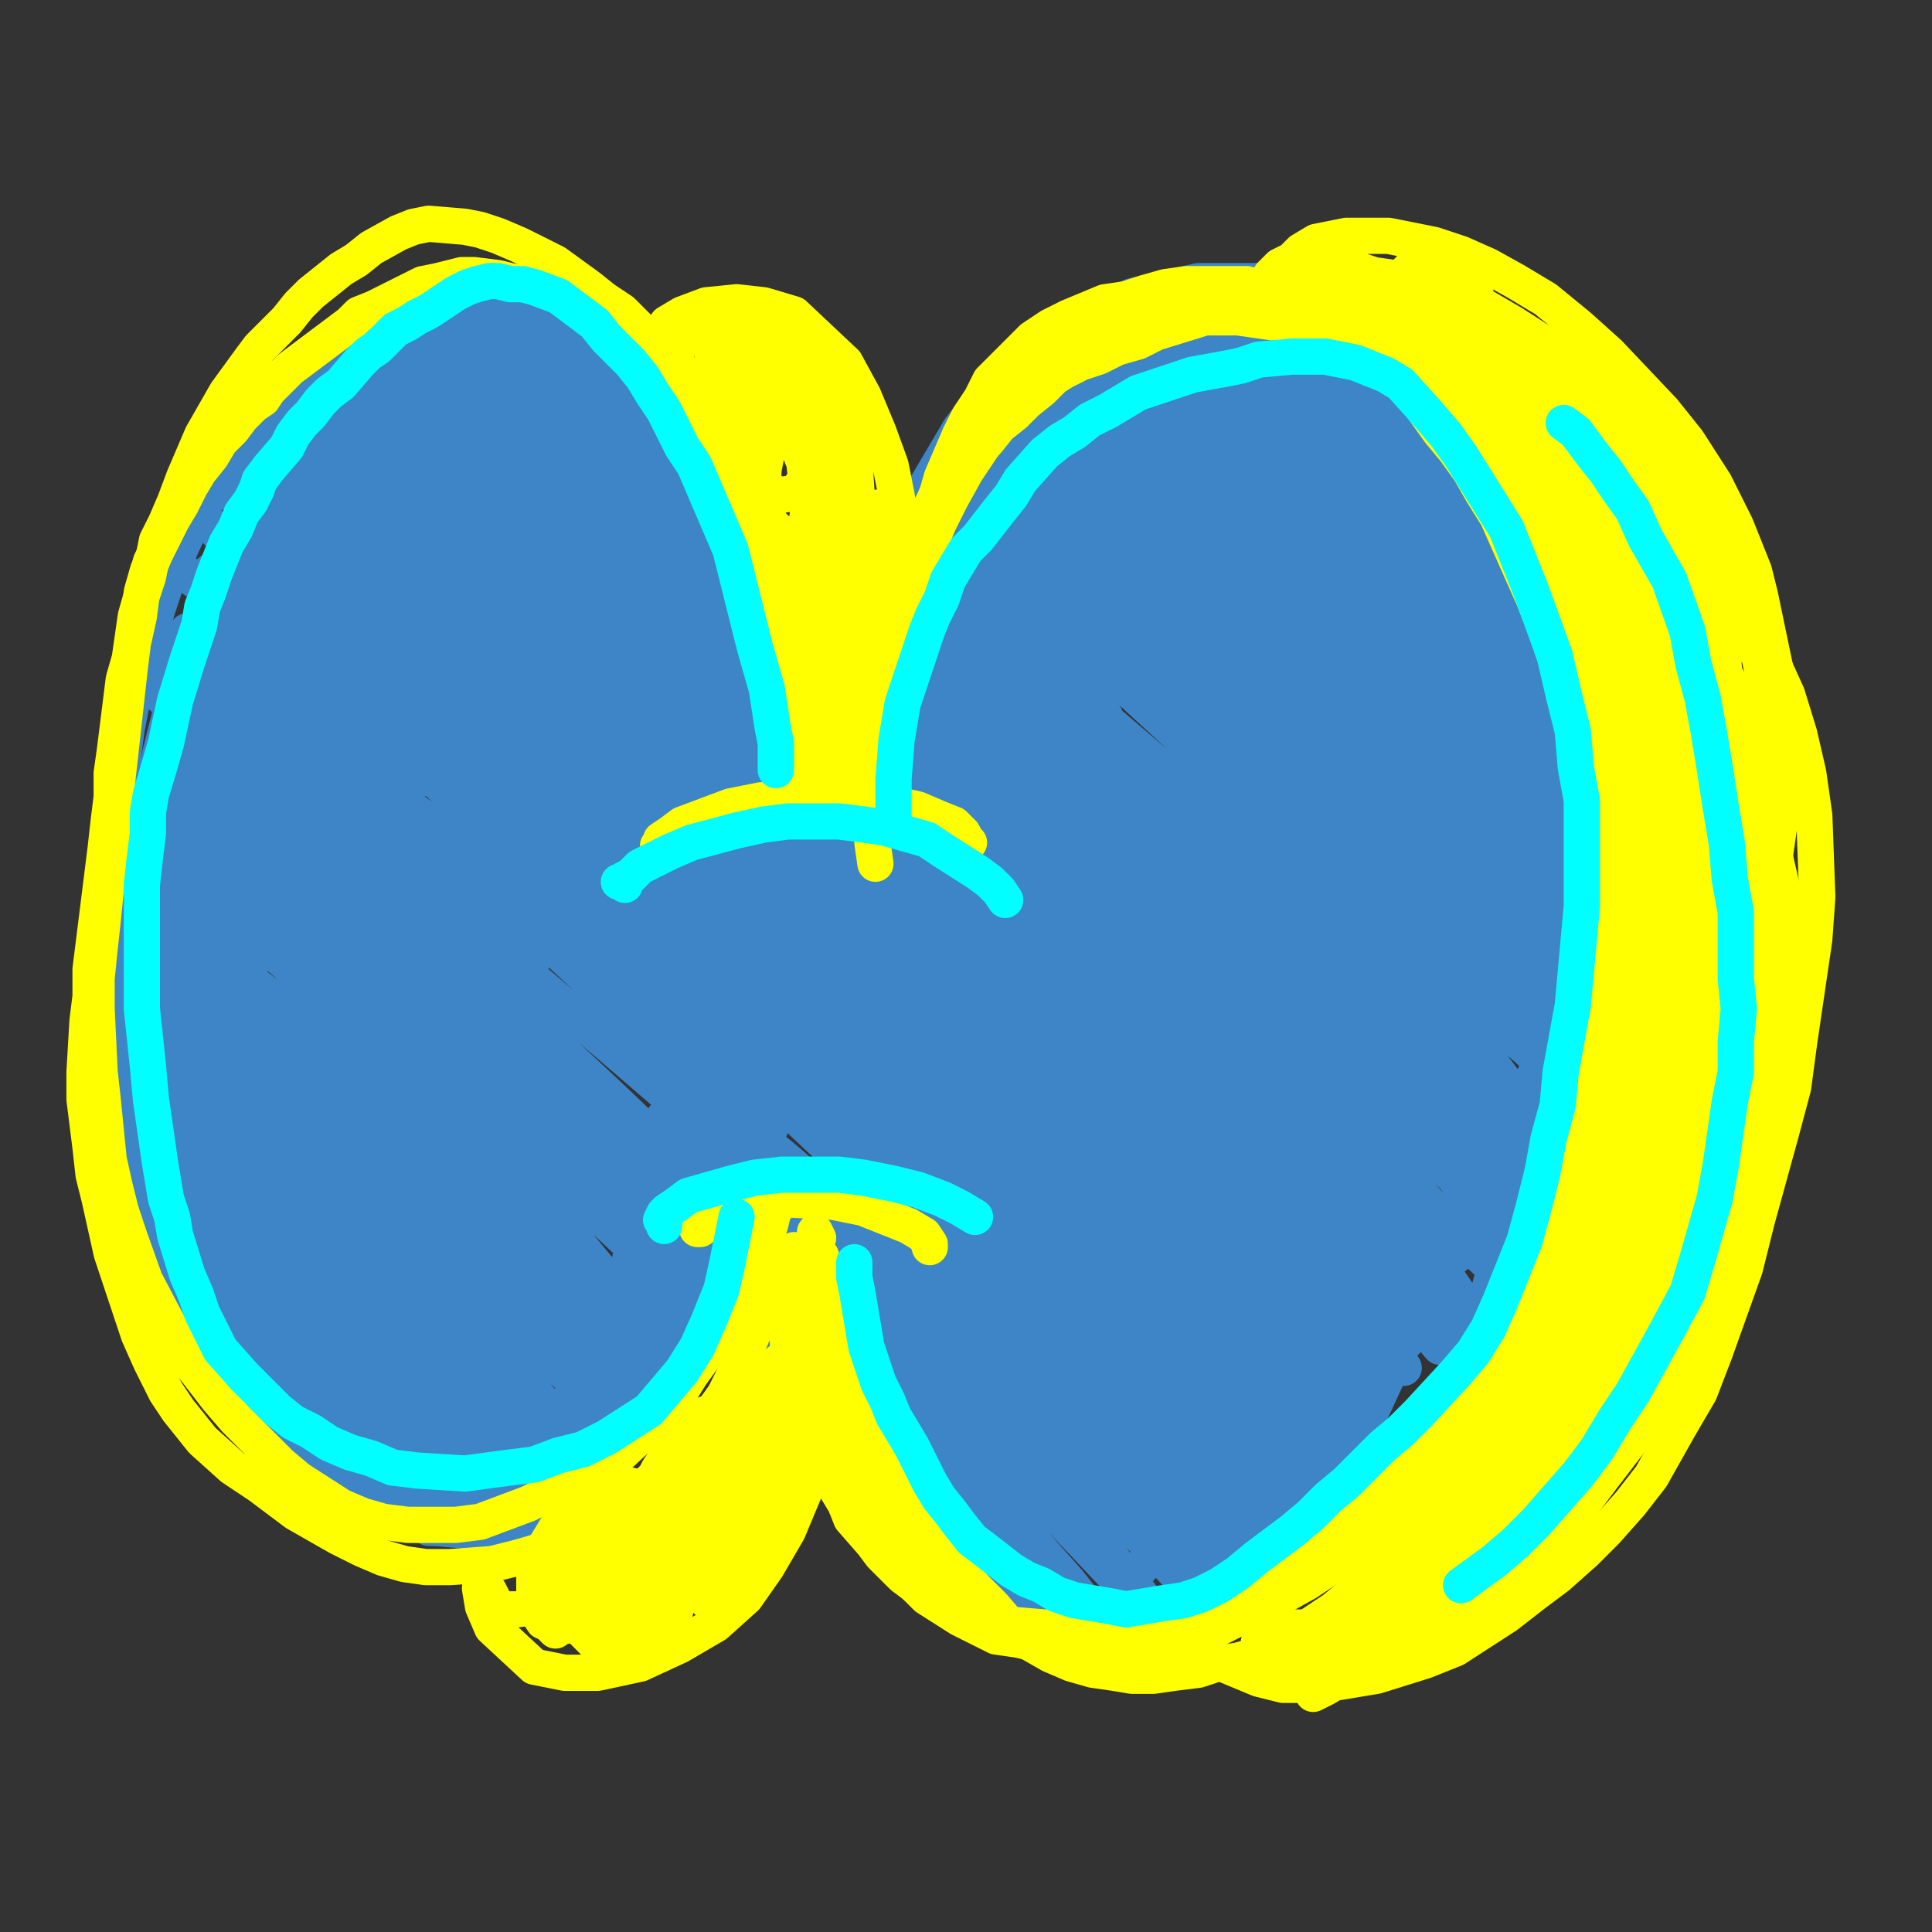
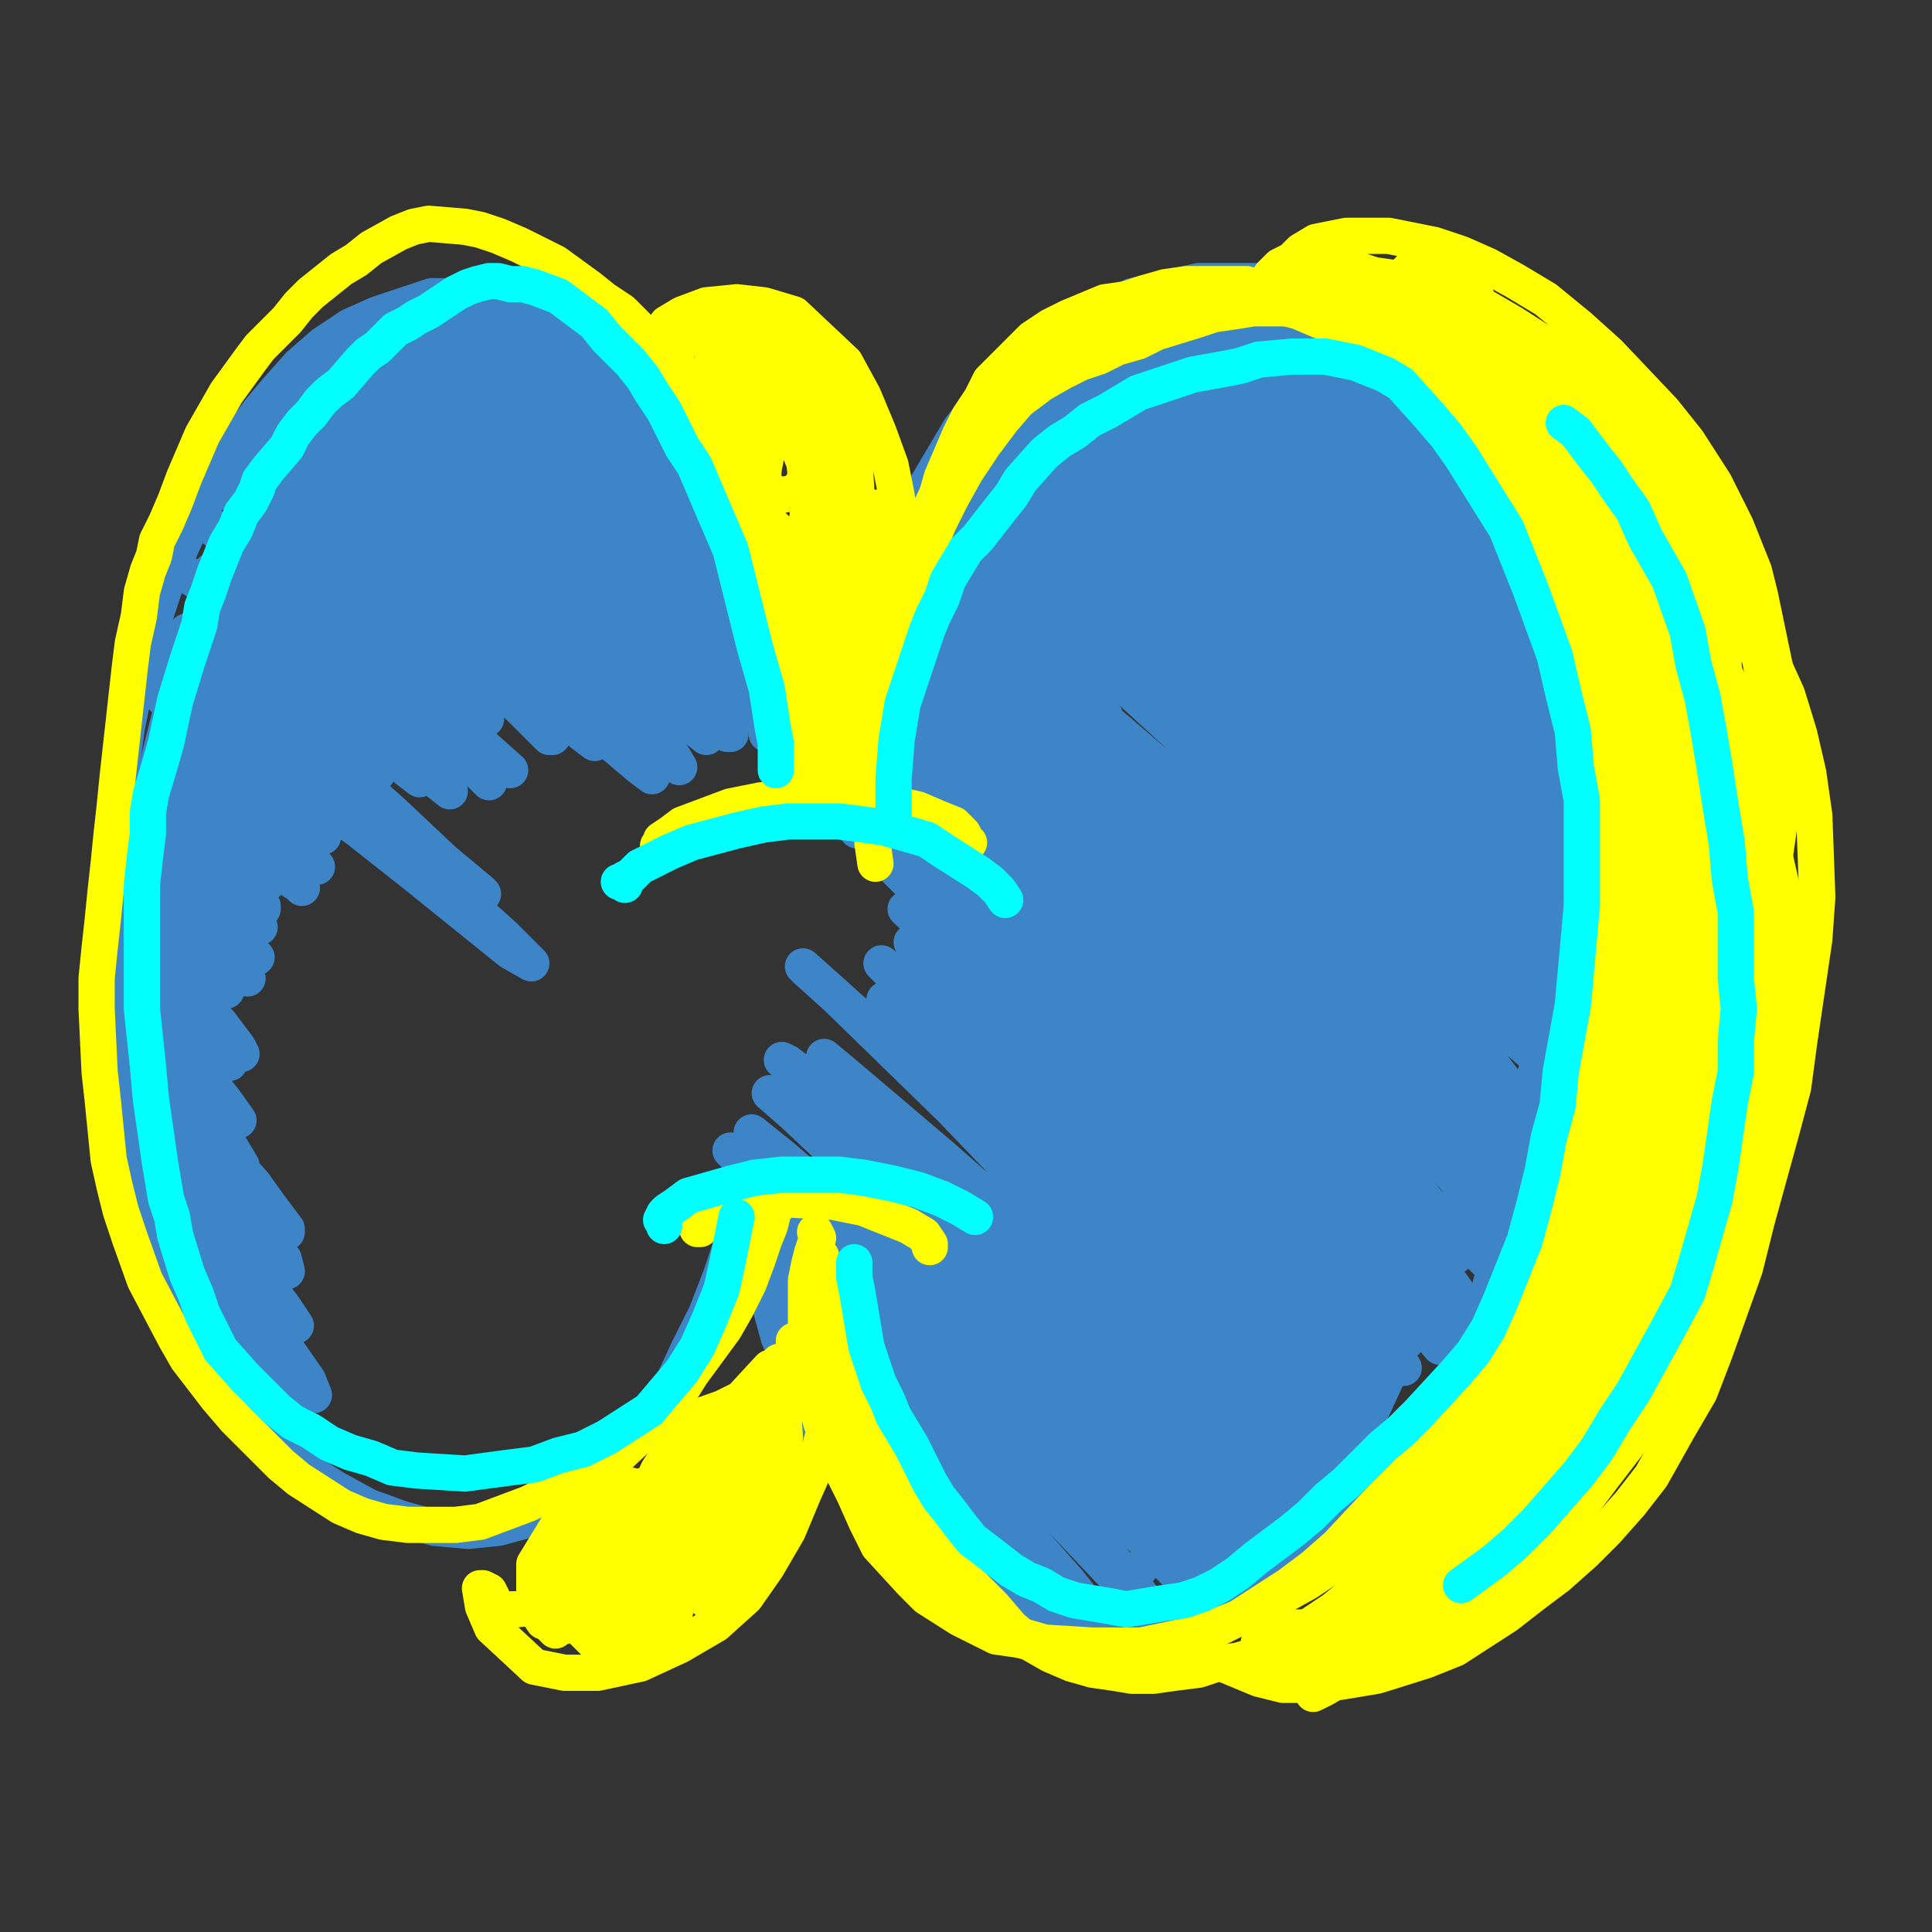
<svg xmlns="http://www.w3.org/2000/svg" width="640px" height="640px" version="1.1">
  <rect width="100%" height="100%" fill="#333333" stroke="none" />
  <polyline points="254,243.125 254,241.125 254,238.125 254,234.125 253,229.125 252,223.125 250,216.125 248,208.125 245,199.125 241,189.125 237,179.125 232,169.125 227,159.125 222,149.125 216,139.125 209,130.125 202,121.125 195,114.125 187,109.125 179,104.125 170,101.125 161,98.125 152,98.125 143,98.125 134,101.125 125,104.125 116,108.125 107,114.125 99,121.125 91,130.125 86,136.125 80,144.125 73,156.125 66,168.125 60,181.125 55,193.125 52,202.125 49,213.125 45,226.125 42,241.125 39,263.125 37,294.125 37,299.125 37,318.125 38,337.125 39,350.125 43,373.125 51,406.125 68,444.125 76,458.125 90,476.125 100,486.125 111,493.125 122,499.125 133,503.125 144,506.125 155,507.125 165,506.125 176,503.125 186,498.125 206,481.125 222,460.125 228,447.125 234,435.125 239,422.125 243,410.125 245,400.125 247,391.125 248,386.125 248,383.125 248,386.125 249,392.125 250,400.125 251,409.125 253,420.125 255,432.125 258,443.125 268,467.125 274,479.125 290,502.125 299,513.125 310,522.125 333,538.125 346,542.125 371,545.125 383,544.125 397,539.125 410,532.125 423,523.125 449,501.125 462,488.125 475,472.125 486,457.125 496,440.125 514,403.125 521,384.125 530,343.125 532,322.125 533,301.125 532,279.125 529,258.125 526,237.125 515,197.125 509,180.125 501,164.125 493,150.125 483,137.125 463,115.125 452,107.125 430,96.125 419,93.125 408,93.125 397,93.125 375,98.125 364,103.125 353,108.125 343,115.125 334,123.125 325,133.125 318,142.125 305,164.125 300,176.125 291,200.125 289,212.125 287,226.125 286,253.125 285,264.125 284,275.125 " fill="none" stroke="#3d85c6" stroke-width="12px" stroke-linecap="round" stroke-linejoin="round" />
  <polyline points="469,136.125 460,126.125 451,117.125 442,109.125 436,104.125 432,102.125 430,101.125 431,103.125 435,108.125 450,123.125 460,132.125 470,141.125 479,150.125 487,157.125 492,163.125 493,165.125 490,163.125 483,156.125 472,144.125 461,132.125 449,121.125 438,111.125 429,103.125 424,99.125 422,98.125 424,99.125 438,111.125 449,120.125 461,132.125 473,144.125 486,157.125 496,169.125 505,180.125 503,180.125 495,172.125 483,159.125 451,130.125 434,116.125 410,98.125 406,96.125 406,97.125 412,103.125 423,113.125 453,140.125 489,173.125 515,202.125 520,208.125 519,209.125 512,202.125 500,188.125 482,170.125 462,150.125 442,131.125 423,115.125 408,104.125 399,98.125 397,98.125 400,102.125 409,111.125 423,124.125 440,139.125 459,156.125 477,174.125 495,193.125 509,207.125 517,216.125 519,219.125 515,216.125 505,205.125 491,190.125 472,172.125 452,153.125 432,135.125 414,121.125 401,111.125 392,106.125 390,105.125 392,108.125 400,115.125 412,126.125 428,139.125 446,154.125 465,171.125 485,190.125 502,206.125 513,219.125 519,226.125 519,227.125 511,220.125 497,206.125 479,187.125 458,167.125 436,147.125 415,130.125 398,117.125 387,109.125 381,106.125 382,107.125 388,112.125 399,122.125 413,136.125 431,151.125 449,168.125 468,187.125 487,206.125 502,224.125 513,236.125 517,243.125 516,245.125 510,240.125 498,228.125 481,211.125 461,190.125 439,169.125 418,149.125 399,133.125 384,122.125 376,116.125 374,115.125 377,119.125 387,128.125 402,141.125 420,156.125 441,175.125 463,196.125 486,217.125 504,236.125 517,250.125 523,258.125 523,258.125 516,251.125 502,237.125 484,218.125 461,196.125 437,173.125 413,153.125 391,136.125 375,124.125 366,117.125 362,115.125 365,118.125 374,126.125 389,139.125 407,155.125 429,173.125 451,195.125 474,217.125 494,238.125 510,256.125 519,267.125 521,271.125 517,268.125 506,258.125 490,241.125 469,220.125 445,198.125 420,175.125 397,156.125 377,140.125 363,130.125 356,126.125 356,127.125 363,134.125 377,146.125 397,163.125 419,182.125 444,204.125 470,229.125 515,276.125 528,293.125 534,301.125 532,300.125 522,291.125 506,273.125 484,250.125 458,224.125 431,199.125 405,175.125 382,156.125 365,142.125 355,135.125 352,134.125 357,138.125 368,148.125 385,163.125 405,181.125 428,201.125 451,224.125 475,248.125 497,270.125 512,287.125 520,297.125 520,299.125 513,294.125 499,281.125 479,261.125 455,237.125 428,213.125 402,190.125 378,171.125 361,158.125 351,150.125 348,149.125 352,154.125 364,165.125 382,182.125 405,202.125 430,225.125 457,251.125 481,276.125 503,299.125 518,316.125 524,324.125 523,323.125 513,314.125 496,295.125 472,271.125 445,245.125 417,219.125 389,196.125 367,179.125 352,168.125 345,163.125 345,165.125 353,172.125 368,186.125 387,204.125 411,227.125 437,252.125 462,277.125 484,299.125 500,319.125 510,331.125 512,336.125 506,333.125 493,320.125 474,300.125 449,275.125 422,249.125 394,223.125 368,200.125 348,184.125 336,174.125 331,170.125 333,172.125 342,180.125 358,195.125 380,214.125 406,237.125 432,263.125 459,289.125 481,314.125 498,334.125 508,347.125 509,350.125 501,343.125 485,326.125 462,302.125 434,274.125 405,247.125 375,221.125 350,200.125 332,186.125 322,179.125 321,180.125 329,188.125 344,201.125 365,220.125 390,243.125 418,270.125 446,299.125 472,328.125 493,351.125 505,367.125 511,374.125 508,373.125 498,362.125 480,344.125 455,319.125 426,291.125 396,264.125 368,240.125 344,221.125 327,208.125 319,202.125 318,202.125 327,209.125 343,223.125 366,242.125 391,265.125 419,290.125 446,318.125 471,344.125 491,365.125 504,381.125 508,388.125 504,386.125 492,374.125 473,355.125 449,331.125 422,304.125 392,277.125 364,253.125 336,230.125 323,220.125 318,217.125 320,219.125 331,227.125 353,247.125 377,270.125 404,296.125 432,325.125 458,354.125 479,378.125 493,396.125 498,403.125 493,401.125 480,388.125 460,368.125 434,342.125 406,314.125 375,287.125 347,263.125 325,245.125 311,236.125 306,233.125 309,236.125 320,247.125 338,264.125 361,287.125 388,312.125 415,340.125 441,368.125 462,392.125 476,408.125 482,416.125 480,414.125 469,403.125 450,383.125 425,356.125 397,328.125 367,302.125 340,279.125 320,263.125 308,256.125 305,255.125 312,262.125 327,277.125 348,298.125 374,323.125 402,352.125 429,381.125 453,408.125 471,429.125 480,440.125 481,443.125 473,434.125 458,417.125 435,393.125 408,364.125 379,335.125 351,309.125 328,288.125 312,274.125 305,268.125 306,270.125 315,278.125 331,293.125 351,314.125 375,338.125 400,365.125 424,391.125 444,413.125 459,431.125 466,441.125 466,444.125 458,437.125 444,422.125 424,400.125 400,374.125 375,348.125 351,325.125 331,307.125 316,295.125 311,290.125 313,292.125 323,301.125 340,316.125 362,338.125 386,364.125 411,391.125 432,417.125 448,437.125 458,451.125 459,455.125 453,450.125 439,435.125 419,413.125 395,387.125 369,361.125 343,337.125 322,318.125 307,306.125 300,301.125 301,302.125 311,311.125 327,327.125 349,348.125 373,374.125 398,401.125 420,427.125 436,448.125 443,459.125 440,460.125 429,449.125 " fill="none" stroke="#3d85c6" stroke-width="12px" stroke-linecap="round" stroke-linejoin="round" />
  <polyline points="376,113.125 377,116.125 380,120.125 384,124.125 387,127.125 387,126.125 385,123.125 379,118.125 374,112.125 368,107.125 365,104.125 364,103.125 366,106.125 371,112.125 378,119.125 386,127.125 390,133.125 391,135.125 386,132.125 378,126.125 371,120.125 364,115.125 360,112.125 359,112.125 362,116.125 367,122.125 373,129.125 377,134.125 378,136.125 376,136.125 372,132.125 365,127.125 358,122.125 353,119.125 352,119.125 355,123.125 361,131.125 369,139.125 374,146.125 376,149.125 375,149.125 371,145.125 363,138.125 354,131.125 346,125.125 342,122.125 342,123.125 345,129.125 352,137.125 361,147.125 369,156.125 374,163.125 375,165.125 372,164.125 364,158.125 345,142.125 338,137.125 336,136.125 337,139.125 342,145.125 350,155.125 359,164.125 365,172.125 367,175.125 364,173.125 357,167.125 346,158.125 337,149.125 330,143.125 327,141.125 329,144.125 336,152.125 346,163.125 357,174.125 365,183.125 367,187.125 365,186.125 359,180.125 349,171.125 338,161.125 329,152.125 323,148.125 322,149.125 326,154.125 334,164.125 344,175.125 353,185.125 359,191.125 359,192.125 354,188.125 346,181.125 336,171.125 326,163.125 319,159.125 318,158.125 322,163.125 330,172.125 340,183.125 351,195.125 359,204.125 362,208.125 361,207.125 354,201.125 343,192.125 332,182.125 323,174.125 318,170.125 317,170.125 322,175.125 331,185.125 342,196.125 353,207.125 361,217.125 364,221.125 363,221.125 355,215.125 344,205.125 331,195.125 320,185.125 312,179.125 310,178.125 313,182.125 321,191.125 333,202.125 345,215.125 357,227.125 364,235.125 366,237.125 362,235.125 352,226.125 339,214.125 325,201.125 313,191.125 307,186.125 307,187.125 313,193.125 325,204.125 340,218.125 354,232.125 364,242.125 367,246.125 363,245.125 353,237.125 338,224.125 323,211.125 309,201.125 302,197.125 301,198.125 307,204.125 317,215.125 330,229.125 342,242.125 349,251.125 350,254.125 346,251.125 336,242.125 323,230.125 310,218.125 301,210.125 297,208.125 300,212.125 310,222.125 323,235.125 338,251.125 350,265.125 358,273.125 358,275.125 352,271.125 340,262.125 325,248.125 311,235.125 300,227.125 297,226.125 300,229.125 310,238.125 322,252.125 336,266.125 347,278.125 353,286.125 353,286.125 345,280.125 333,268.125 318,254.125 304,243.125 297,237.125 297,238.125 305,246.125 318,260.125 334,277.125 348,293.125 358,304.125 360,309.125 356,306.125 345,296.125 330,280.125 313,264.125 300,253.125 295,250.125 299,253.125 309,264.125 323,280.125 351,311.125 357,319.125 354,318.125 346,312.125 332,298.125 314,280.125 297,265.125 285,257.125 285,257.125 296,268.125 307,279.125 327,300.125 340,316.125 345,324.125 342,324.125 335,318.125 315,300.125 299,287.125 290,280.125 292,283.125 303,294.125 319,313.125 333,328.125 " fill="none" stroke="#3d85c6" stroke-width="12px" stroke-linecap="round" stroke-linejoin="round" />
  <polyline points="340,242.125 343,244.125 355,255.125 376,276.125 402,303.125 428,333.125 451,360.125 469,381.125 449,352.125 430,323.125 408,295.125 387,268.125 394,274.125 412,294.125 439,324.125 467,356.125 489,383.125 502,397.125 505,398.125 500,385.125 486,359.125 468,327.125 436,276.125 441,274.125 479,314.125 500,337.125 514,352.125 519,357.125 517,352.125 508,336.125 495,314.125 482,293.125 471,276.125 476,281.125 489,294.125 504,310.125 518,322.125 525,326.125 522,314.125 512,297.125 501,280.125 489,266.125 493,271.125 502,284.125 514,301.125 530,322.125 529,322.125 523,313.125 502,283.125 495,273.125 500,278.125 508,288.125 517,300.125 523,308.125 524,310.125 519,306.125 511,295.125 501,283.125 494,274.125 491,273.125 494,281.125 500,297.125 507,316.125 514,334.125 519,348.125 514,353.125 503,343.125 490,328.125 476,313.125 464,305.125 470,315.125 495,355.125 513,385.125 513,388.125 505,382.125 491,366.125 453,325.125 436,315.125 442,328.125 472,374.125 487,398.125 498,423.125 476,402.125 432,348.125 411,324.125 398,312.125 397,313.125 407,326.125 448,379.125 469,408.125 484,430.125 490,441.125 486,439.125 473,423.125 453,398.125 429,368.125 404,339.125 383,317.125 371,306.125 370,307.125 380,320.125 399,342.125 444,400.125 463,426.125 474,442.125 477,446.125 457,422.125 437,397.125 413,369.125 369,324.125 358,315.125 357,316.125 366,327.125 383,347.125 405,373.125 448,428.125 465,453.125 460,450.125 446,435.125 402,386.125 361,348.125 " fill="none" stroke="#3d85c6" stroke-width="12px" stroke-linecap="round" stroke-linejoin="round" />
  <polyline points="448,453.125 434,436.125 414,412.125 392,386.125 368,360.125 346,338.125 329,322.125 319,315.125 320,316.125 328,325.125 363,364.125 385,390.125 409,417.125 429,442.125 452,471.125 453,473.125 447,466.125 419,432.125 398,408.125 375,383.125 350,357.125 328,336.125 312,321.125 303,313.125 302,312.125 322,332.125 341,352.125 364,376.125 389,403.125 412,429.125 433,453.125 455,480.125 455,481.125 448,474.125 418,440.125 397,418.125 374,395.125 349,371.125 326,350.125 307,333.125 296,323.125 292,319.125 306,330.125 321,346.125 364,390.125 388,416.125 411,441.125 430,464.125 444,480.125 450,489.125 449,490.125 440,483.125 426,468.125 383,422.125 359,396.125 335,372.125 314,352.125 299,338.125 293,331.125 293,331.125 300,337.125 312,349.125 329,366.125 348,387.125 394,436.125 415,460.125 433,480.125 443,492.125 446,496.125 441,493.125 429,481.125 411,462.125 388,437.125 362,410.125 334,382.125 307,357.125 285,337.125 266,320.125 267,321.125 277,330.125 315,367.125 339,392.125 364,420.125 395,456.125 411,475.125 428,494.125 435,505.125 433,505.125 407,477.125 387,455.125 337,405.125 312,383.125 292,366.125 279,355.125 273,350.125 282,358.125 297,372.125 318,392.125 342,415.125 369,442.125 394,468.125 431,510.125 436,518.125 432,516.125 420,505.125 402,486.125 359,443.125 353,436.125 299,386.125 278,367.125 265,356.125 259,351.125 261,352.125 270,359.125 285,374.125 329,418.125 353,443.125 393,489.125 404,502.125 407,508.125 403,505.125 391,493.125 373,474.125 350,451.125 326,427.125 278,383.125 263,368.125 255,362.125 255,362.125 263,369.125 279,384.125 324,428.125 350,455.125 395,504.125 406,517.125 408,521.125 402,516.125 389,503.125 370,484.125 347,462.125 322,438.125 296,415.125 259,383.125 249,375.125 255,381.125 269,394.125 313,436.125 339,462.125 364,488.125 385,511.125 399,527.125 402,532.125 397,529.125 385,516.125 342,473.125 316,448.125 289,423.125 266,402.125 249,387.125 242,381.125 243,382.125 252,390.125 268,407.125 291,430.125 342,486.125 365,512.125 380,531.125 387,540.125 376,529.125 359,511.125 337,488.125 313,464.125 289,440.125 254,410.125 248,405.125 249,407.125 257,416.125 272,433.125 316,481.125 338,506.125 354,524.125 365,538.125 358,531.125 344,515.125 325,496.125 284,455.125 268,440.125 257,432.125 259,436.125 271,449.125 309,490.125 341,527.125 347,535.125 345,534.125 336,524.125 320,508.125 285,471.125 270,458.125 261,451.125 259,450.125 277,471.125 294,490.125 312,509.125 324,523.125 329,529.125 327,527.125 318,517.125 305,501.125 278,472.125 270,466.125 275,472.125 286,485.125 299,501.125 311,516.125 319,528.125 315,524.125 307,514.125 291,493.125 293,490.125 303,496.125 316,506.125 332,518.125 345,527.125 356,533.125 364,535.125 373,528.125 375,523.125 378,519.125 381,516.125 385,513.125 390,511.125 395,510.125 408,507.125 422,501.125 429,495.125 440,478.125 450,458.125 456,448.125 469,428.125 475,420.125 480,412.125 482,407.125 483,404.125 481,403.125 475,416.125 470,429.125 465,444.125 453,470.125 446,482.125 435,499.125 431,506.125 437,507.125 450,498.125 458,490.125 466,481.125 474,469.125 488,446.125 493,432.125 498,417.125 505,386.125 508,372.125 516,350.125 519,341.125 521,335.125 521,332.125 520,332.125 518,338.125 514,351.125 509,369.125 504,389.125 499,406.125 495,421.125 492,432.125 489,439.125 488,442.125 489,441.125 491,435.125 495,425.125 501,410.125 508,391.125 516,371.125 528,333.125 530,321.125 531,316.125 530,315.125 526,320.125 519,333.125 508,357.125 494,387.125 480,414.125 467,431.125 454,443.125 441,451.125 " fill="none" stroke="#3d85c6" stroke-width="12px" stroke-linecap="round" stroke-linejoin="round" />
-   <polyline points="315,348.125 324,354.125 325,354.125 306,334.125 286,312.125 263,287.125 239,262.125 219,240.125 206,225.125 209,224.125 222,235.125 242,253.125 264,274.125 284,294.125 300,310.125 308,318.125 299,309.125 281,291.125 235,247.125 214,228.125 200,215.125 196,211.125 204,217.125 220,230.125 244,251.125 271,276.125 295,300.125 314,319.125 322,327.125 307,310.125 285,286.125 259,259.125 231,232.125 206,211.125 190,200.125 197,208.125 244,250.125 273,277.125 298,302.125 315,321.125 322,328.125 319,325.125 307,312.125 288,290.125 265,264.125 223,222.125 214,213.125 217,215.125 231,227.125 253,249.125 281,276.125 306,304.125 325,327.125 334,339.125 331,340.125 317,329.125 294,307.125 265,280.125 234,252.125 206,229.125 189,217.125 186,217.125 197,228.125 220,251.125 251,284.125 283,320.125 329,375.125 335,386.125 330,384.125 290,341.125 259,308.125 226,273.125 195,245.125 176,229.125 169,225.125 176,231.125 194,247.125 224,274.125 258,306.125 290,338.125 313,363.125 326,378.125 326,381.125 295,350.125 266,320.125 234,287.125 203,259.125 181,240.125 175,236.125 214,274.125 245,305.125 304,366.125 321,387.125 328,395.125 323,392.125 306,374.125 247,313.125 181,252.125 160,237.125 152,233.125 157,238.125 175,254.125 203,279.125 236,311.125 268,341.125 306,382.125 306,385.125 295,376.125 274,355.125 244,327.125 181,271.125 159,254.125 149,247.125 164,262.125 188,285.125 218,315.125 248,345.125 270,368.125 282,382.125 283,384.125 273,374.125 252,353.125 194,296.125 164,270.125 142,252.125 131,245.125 132,247.125 145,259.125 168,281.125 197,308.125 244,358.125 255,371.125 255,374.125 246,367.125 201,324.125 173,298.125 147,276.125 122,257.125 127,262.125 144,277.125 201,330.125 228,358.125 246,378.125 252,386.125 246,384.125 203,347.125 140,293.125 111,270.125 93,258.125 87,256.125 93,263.125 112,280.125 141,306.125 203,364.125 226,386.125 238,399.125 228,392.125 179,345.125 148,317.125 118,292.125 94,275.125 85,269.125 96,281.125 119,301.125 181,360.125 208,388.125 227,409.125 236,420.125 220,407.125 197,385.125 169,359.125 139,332.125 112,309.125 85,290.125 86,292.125 121,325.125 150,350.125 207,405.125 233,432.125 229,430.125 214,417.125 161,367.125 130,340.125 101,317.125 86,306.125 75,299.125 70,296.125 79,305.125 104,327.125 133,354.125 189,409.125 212,437.125 209,436.125 195,425.125 173,404.125 147,380.125 119,355.125 92,332.125 79,322.125 67,314.125 73,320.125 103,347.125 160,401.125 183,425.125 201,446.125 194,441.125 177,425.125 153,403.125 125,377.125 95,352.125 79,340.125 62,328.125 53,323.125 72,343.125 136,400.125 166,427.125 188,450.125 201,464.125 194,461.125 176,444.125 151,420.125 123,395.125 97,372.125 83,361.125 70,351.125 64,348.125 70,355.125 97,380.125 124,406.125 150,432.125 171,454.125 186,472.125 178,467.125 140,429.125 93,387.125 79,375.125 66,365.125 75,374.125 103,398.125 158,450.125 179,471.125 186,482.125 173,471.125 152,452.125 127,428.125 100,404.125 83,390.125 68,379.125 58,372.125 61,376.125 80,395.125 111,424.125 138,450.125 164,476.125 175,488.125 166,482.125 149,465.125 103,422.125 76,400.125 88,413.125 125,451.125 149,477.125 158,489.125 160,491.125 137,472.125 118,453.125 98,435.125 80,420.125 79,421.125 112,454.125 130,474.125 145,489.125 150,499.125 142,492.125 126,478.125 109,462.125 91,447.125 84,441.125 79,438.125 84,443.125 97,457.125 127,488.125 137,499.125 141,503.125 137,501.125 114,479.125 100,466.125 91,458.125 87,455.125 89,458.125 97,466.125 109,477.125 120,487.125 127,495.125 128,497.125 125,494.125 107,478.125 98,470.125 95,466.125 101,471.125 110,479.125 120,488.125 128,497.125 136,503.125 142,506.125 146,506.125 149,503.125 152,499.125 155,495.125 159,490.125 164,486.125 171,482.125 178,478.125 192,469.125 197,463.125 202,456.125 206,447.125 210,436.125 213,425.125 215,412.125 217,400.125 219,382.125 219,379.125 219,379.125 218,384.125 213,408.125 209,423.125 204,436.125 198,448.125 192,458.125 187,466.125 183,472.125 181,476.125 182,478.125 184,478.125 195,475.125 204,468.125 214,458.125 222,444.125 238,412.125 246,390.125 247,385.125 247,383.125 244,387.125 239,396.125 231,411.125 221,429.125 199,462.125 189,475.125 181,485.125 173,493.125 173,493.125 175,490.125 181,483.125 190,472.125 213,443.125 222,432.125 229,426.125 233,427.125 228,435.125 211,461.125 199,473.125 188,484.125 178,492.125 169,498.125 158,503.125 156,503.125 156,503.125 158,501.125 161,498.125 165,495.125 170,491.125 176,486.125 183,480.125 190,473.125 198,465.125 214,450.125 220,441.125 227,429.125 233,415.125 237,386.125 237,374.125 235,367.125 234,364.125 233,367.125 230,379.125 226,399.125 219,422.125 212,440.125 207,449.125 203,449.125 204,439.125 212,402.125 217,382.125 220,370.125 222,372.125 222,383.125 220,394.125 209,401.125 201,399.125 " fill="none" stroke="#3d85c6" stroke-width="12px" stroke-linecap="round" stroke-linejoin="round" />
  <polyline points="90,451.125 79,438.125 71,430.125 65,424.125 62,423.125 64,426.125 70,433.125 83,446.125 96,458.125 102,462.125 104,462.125 102,457.125 88,437.125 83,429.125 78,422.125 76,418.125 88,428.125 95,435.125 98,439.125 98,439.125 94,433.125 82,417.125 73,407.125 67,399.125 67,398.125 74,403.125 95,421.125 94,417.125 88,409.125 81,401.125 63,381.125 63,380.125 87,400.125 95,408.125 95,407.125 89,399.125 84,392.125 75,382.125 66,371.125 59,365.125 60,367.125 66,377.125 76,390.125 90,409.125 95,421.125 91,422.125 85,419.125 80,415.125 71,411.125 72,414.125 76,421.125 85,432.125 90,437.125 91,437.125 88,432.125 79,414.125 71,400.125 56,378.125 52,376.125 56,387.125 63,399.125 70,410.125 77,418.125 81,423.125 82,418.125 78,408.125 71,396.125 65,385.125 60,379.125 59,377.125 64,389.125 69,399.125 72,406.125 73,409.125 71,407.125 66,400.125 54,379.125 49,366.125 48,362.125 50,360.125 57,366.125 65,375.125 74,383.125 79,386.125 80,386.125 71,371.125 63,360.125 56,351.125 52,347.125 54,347.125 60,354.125 69,363.125 77,370.125 79,371.125 74,364.125 65,353.125 57,344.125 52,339.125 49,335.125 48,332.125 54,335.125 63,342.125 76,352.125 76,351.125 72,346.125 58,330.125 54,326.125 50,321.125 47,318.125 46,317.125 50,321.125 60,331.125 69,340.125 77,347.125 80,349.125 79,347.125 73,339.125 64,329.125 57,320.125 52,314.125 49,310.125 47,306.125 49,307.125 58,314.125 66,321.125 75,328.125 72,326.125 66,320.125 58,311.125 53,306.125 50,303.125 49,300.125 52,301.125 60,308.125 70,315.125 78,322.125 82,324.125 78,320.125 65,303.125 58,296.125 54,291.125 54,290.125 59,294.125 67,301.125 75,309.125 82,314.125 85,317.125 82,315.125 68,300.125 60,290.125 51,279.125 52,278.125 56,281.125 63,287.125 72,294.125 83,304.125 86,307.125 86,307.125 81,302.125 74,294.125 68,287.125 59,277.125 54,271.125 51,268.125 52,268.125 56,271.125 62,277.125 70,284.125 79,292.125 87,300.125 87,301.125 85,298.125 79,292.125 71,284.125 62,274.125 55,266.125 52,263.125 50,260.125 53,261.125 59,266.125 68,273.125 77,281.125 88,291.125 89,292.125 86,291.125 73,278.125 64,269.125 57,261.125 52,256.125 51,255.125 54,256.125 60,261.125 83,280.125 93,289.125 99,293.125 100,294.125 97,290.125 90,282.125 84,275.125 76,267.125 68,258.125 62,253.125 60,250.125 61,250.125 64,252.125 71,257.125 81,266.125 93,276.125 100,283.125 105,287.125 104,287.125 98,280.125 89,271.125 81,263.125 71,253.125 63,245.125 58,239.125 57,237.125 60,237.125 66,241.125 78,250.125 91,262.125 100,270.125 106,276.125 107,277.125 102,273.125 92,264.125 84,257.125 60,237.125 54,231.125 51,228.125 53,229.125 63,234.125 82,247.125 100,261.125 119,275.125 138,290.125 169,315.125 176,319.125 175,318.125 167,310.125 136,282.125 117,265.125 98,249.125 85,239.125 72,229.125 58,219.125 53,215.125 50,213.125 51,212.125 64,219.125 73,226.125 104,249.125 135,275.125 150,288.125 160,296.125 159,295.125 147,285.125 130,269.125 112,253.125 95,237.125 85,228.125 73,219.125 65,212.125 62,209.125 64,209.125 70,213.125 102,237.125 115,248.125 125,256.125 120,251.125 109,239.125 86,217.125 72,204.125 69,200.125 70,200.125 75,203.125 88,214.125 103,227.125 117,239.125 130,251.125 139,258.125 136,255.125 125,244.125 110,230.125 94,216.125 85,208.125 75,200.125 66,193.125 63,191.125 65,191.125 71,195.125 88,207.125 103,220.125 120,234.125 135,249.125 146,259.125 149,262.125 144,258.125 131,246.125 115,230.125 98,215.125 87,204.125 78,196.125 71,190.125 70,189.125 77,192.125 95,204.125 113,217.125 132,233.125 149,247.125 160,257.125 162,259.125 157,254.125 143,240.125 125,223.125 107,206.125 92,193.125 82,185.125 72,176.125 67,172.125 70,174.125 83,183.125 104,200.125 125,217.125 145,234.125 161,248.125 169,255.125 169,255.125 160,247.125 145,232.125 127,215.125 110,198.125 95,184.125 87,176.125 83,172.125 83,170.125 90,174.125 101,182.125 116,195.125 133,210.125 148,225.125 158,235.125 161,238.125 155,234.125 143,223.125 127,207.125 111,193.125 98,180.125 89,171.125 86,167.125 88,167.125 94,170.125 106,178.125 121,190.125 139,205.125 158,221.125 173,235.125 182,244.125 183,244.125 175,236.125 159,221.125 141,204.125 122,186.125 105,171.125 93,161.125 88,156.125 89,155.125 95,159.125 107,168.125 123,180.125 142,196.125 162,213.125 180,230.125 193,242.125 197,246.125 193,243.125 180,230.125 161,212.125 141,193.125 121,175.125 104,161.125 93,152.125 89,148.125 90,148.125 96,152.125 106,160.125 122,173.125 140,188.125 160,206.125 181,226.125 199,243.125 212,254.125 216,257.125 212,253.125 201,240.125 182,221.125 160,200.125 137,179.125 117,163.125 103,152.125 98,147.125 99,148.125 105,152.125 117,161.125 131,173.125 150,188.125 170,205.125 191,224.125 209,240.125 221,251.125 225,254.125 222,249.125 209,234.125 190,214.125 168,192.125 146,172.125 128,156.125 117,146.125 114,143.125 117,144.125 125,149.125 138,159.125 155,173.125 175,190.125 196,209.125 215,228.125 229,240.125 234,244.125 228,238.125 212,221.125 190,200.125 166,178.125 143,158.125 125,143.125 113,132.125 106,126.125 106,125.125 111,128.125 121,136.125 136,148.125 156,164.125 178,183.125 201,204.125 221,223.125 236,237.125 242,243.125 241,243.125 231,234.125 215,218.125 196,199.125 175,178.125 154,158.125 135,142.125 122,132.125 117,128.125 120,130.125 129,137.125 147,151.125 169,170.125 194,191.125 217,211.125 233,227.125 243,235.125 245,236.125 239,229.125 226,215.125 208,196.125 187,176.125 167,157.125 150,143.125 140,135.125 138,134.125 143,138.125 156,150.125 175,167.125 196,187.125 218,207.125 236,225.125 248,235.125 252,238.125 249,233.125 239,221.125 222,202.125 202,180.125 180,159.125 158,140.125 142,126.125 132,119.125 130,118.125 135,124.125 147,135.125 165,151.125 186,172.125 208,193.125 228,212.125 244,226.125 252,232.125 253,230.125 246,220.125 232,202.125 212,181.125 190,159.125 169,139.125 152,125.125 142,117.125 139,115.125 142,119.125 153,129.125 170,143.125 190,161.125 211,181.125 230,198.125 243,208.125 247,210.125 243,205.125 232,192.125 214,172.125 194,152.125 175,134.125 159,120.125 150,113.125 149,112.125 154,116.125 164,126.125 181,141.125 199,158.125 216,174.125 229,186.125 235,190.125 234,187.125 225,178.125 212,162.125 195,145.125 179,129.125 166,117.125 160,111.125 161,112.125 169,119.125 185,132.125 202,147.125 217,160.125 226,167.125 228,168.125 222,162.125 211,150.125 196,135.125 184,123.125 176,115.125 175,114.125 181,118.125 191,126.125 203,137.125 213,146.125 217,150.125 216,150.125 209,143.125 198,133.125 186,122.125 176,112.125 171,108.125 172,108.125 179,114.125 190,124.125 202,136.125 210,144.125 212,147.125 208,146.125 198,140.125 186,133.125 172,126.125 159,120.125 149,118.125 141,118.125 135,121.125 131,127.125 128,134.125 127,142.125 126,149.125 125,154.125 124,158.125 124,158.125 126,157.125 130,152.125 135,143.125 141,134.125 147,125.125 152,118.125 154,114.125 155,112.125 151,113.125 144,116.125 134,122.125 123,128.125 112,134.125 103,139.125 97,144.125 94,149.125 94,151.125 97,152.125 103,150.125 111,146.125 120,139.125 130,131.125 140,123.125 151,116.125 159,110.125 164,105.125 166,102.125 164,101.125 157,102.125 147,106.125 133,112.125 119,120.125 103,129.125 91,136.125 83,142.125 74,150.125 68,157.125 65,162.125 66,164.125 70,164.125 79,159.125 92,151.125 102,143.125 112,135.125 121,129.125 125,125.125 127,123.125 126,122.125 122,125.125 114,132.125 104,142.125 94,156.125 87,168.125 79,181.125 71,198.125 63,216.125 57,234.125 53,250.125 51,261.125 50,273.125 50,296.125 53,312.125 57,316.125 60,316.125 62,311.125 64,301.125 64,287.125 65,271.125 65,254.125 65,239.125 65,226.125 65,217.125 66,211.125 66,209.125 64,211.125 62,218.125 59,231.125 56,248.125 53,268.125 51,284.125 51,297.125 50,320.125 51,347.125 54,363.125 58,374.125 61,380.125 63,382.125 64,379.125 63,370.125 60,355.125 58,339.125 55,327.125 54,321.125 53,321.125 54,329.125 56,342.125 59,360.125 64,379.125 70,396.125 75,411.125 79,421.125 80,426.125 79,425.125 75,419.125 69,408.125 62,394.125 55,383.125 52,380.125 51,378.125 53,384.125 60,396.125 68,411.125 76,424.125 81,432.125 83,435.125 81,431.125 76,419.125 68,403.125 59,387.125 53,378.125 51,375.125 53,380.125 58,389.125 64,399.125 70,407.125 72,410.125 72,410.125 " fill="none" stroke="#3d85c6" stroke-width="12px" stroke-linecap="round" stroke-linejoin="round" />
  <polyline points="264,266.125 265,265.125 266,261.125 267,258.125 267,254.125 267,249.125 267,244.125 266,238.125 265,233.125 264,226.125 263,219.125 261,213.125 260,206.125 258,199.125 256,192.125 251,176.125 248,169.125 245,161.125 242,154.125 238,146.125 233,138.125 229,131.125 220,119.125 215,113.125 211,108.125 206,103.125 200,99.125 195,95.125 184,87.125 178,84.125 172,81.125 165,78.125 159,76.125 154,75.125 142,74.125 137,75.125 132,77.125 123,82.125 118,86.125 113,89.125 108,93.125 103,97.125 99,101.125 95,106.125 90,111.125 86,115.125 83,119.125 75,130.125 71,137.125 67,144.125 64,151.125 61,158.125 58,166.125 55,173.125 52,179.125 51,184.125 49,189.125 47,196.125 46,204.125 44,213.125 43,221.125 42,230.125 41,239.125 40,248.125 39,257.125 38,267.125 37,276.125 36,286.125 35,295.125 34,305.125 33,314.125 32,324.125 32,334.125 33,355.125 34,364.125 35,374.125 36,384.125 38,393.125 40,401.125 43,410.125 48,424.125 58,443.125 62,450.125 72,463.125 78,470.125 87,479.125 93,485.125 99,490.125 113,499.125 120,502.125 127,504.125 135,505.125 151,505.125 159,504.125 175,498.125 183,494.125 197,486.125 205,482.125 218,470.125 224,463.125 229,455.125 240,440.125 244,433.125 248,425.125 251,417.125 253,411.125 255,406.125 256,402.125 257,399.125 258,399.125 " fill="none" stroke="#ffff00" stroke-width="12px" stroke-linecap="round" stroke-linejoin="round" />
  <polyline points="270,408.125 271,410.125 270,412.125 269,415.125 268,419.125 267,424.125 267,436.125 267,449.125 269,456.125 270,463.125 272,471.125 275,479.125 283,495.125 287,504.125 291,512.125 302,524.125 307,529.125 318,536.125 324,539.125 330,542.125 337,543.125 351,546.125 358,547.125 366,547.125 382,545.125 393,543.125 402,540.125 410,536.125 427,525.125 435,519.125 443,512.125 458,496.125 466,488.125 473,479.125 480,471.125 486,461.125 493,452.125 499,441.125 505,429.125 515,402.125 519,388.125 523,373.125 528,342.125 529,327.125 530,312.125 530,297.125 530,283.125 529,269.125 525,242.125 523,230.125 516,205.125 513,193.125 508,182.125 499,162.125 493,153.125 483,140.125 474,131.125 468,124.125 461,119.125 453,114.125 445,109.125 437,106.125 430,103.125 422,101.125 414,99.125 398,100.125 391,101.125 376,105.125 369,107.125 362,110.125 356,113.125 350,116.125 344,121.125 339,125.125 334,130.125 330,134.125 321,145.125 313,158.125 306,173.125 304,182.125 302,191.125 297,209.125 296,218.125 294,228.125 292,238.125 291,247.125 290,256.125 290,265.125 289,273.125 289,279.125 290,286.125 " fill="none" stroke="#ffff00" stroke-width="12px" stroke-linecap="round" stroke-linejoin="round" />
  <polyline points="320,280.125 321,279.125 320,278.125 319,276.125 316,273.125 311,271.125 304,268.125 295,266.125 285,264.125 275,264.125 264,264.125 252,265.125 242,267.125 226,273.125 222,276.125 219,278.125 219,279.125 218,280.125 220,279.125 " fill="none" stroke="#ffff00" stroke-width="12px" stroke-linecap="round" stroke-linejoin="round" />
  <polyline points="308,413.125 308,412.125 306,409.125 301,406.125 286,400.125 276,398.125 257,397.125 248,399.125 241,401.125 236,403.125 232,407.125 231,407.125 231,407.125 " fill="none" stroke="#ffff00" stroke-width="12px" stroke-linecap="round" stroke-linejoin="round" />
-   <polyline points="265,258.125 265,255.125 264,251.125 263,246.125 261,239.125 259,232.125 258,224.125 256,216.125 254,208.125 249,192.125 247,185.125 244,177.125 241,170.125 237,162.125 234,155.125 230,148.125 226,142.125 223,136.125 219,130.125 215,125.125 210,119.125 206,115.125 201,110.125 197,106.125 192,103.125 187,99.125 183,97.125 178,95.125 174,94.125 169,93.125 165,92.125 157,91.125 153,91.125 145,93.125 140,94.125 136,96.125 132,98.125 128,100.125 124,102.125 119,104.125 116,107.125 112,110.125 108,113.125 104,116.125 100,119.125 96,122.125 93,125.125 89,129.125 87,132.125 84,134.125 80,138.125 77,142.125 73,146.125 70,151.125 66,156.125 63,161.125 60,167.125 57,172.125 54,178.125 50,186.125 49,191.125 47,197.125 45,204.125 44,211.125 43,218.125 41,225.125 40,233.125 39,241.125 38,249.125 37,256.125 37,264.125 36,272.125 35,281.125 34,289.125 33,297.125 32,305.125 31,313.125 30,321.125 30,330.125 29,338.125 28,355.125 28,364.125 29,372.125 30,380.125 31,389.125 33,397.125 35,406.125 37,415.125 40,424.125 46,442.125 50,451.125 51,453.125 55,461.125 59,467.125 63,472.125 67,477.125 77,486.125 86,492.125 98,501.125 105,505.125 112,509.125 120,513.125 127,516.125 134,518.125 141,519.125 149,519.125 163,518.125 171,516.125 178,514.125 186,510.125 192,507.125 199,503.125 206,498.125 212,494.125 224,482.125 230,476.125 235,469.125 240,462.125 244,454.125 251,438.125 253,431.125 254,424.125 255,417.125 254,406.125 254,402.125 " fill="none" stroke="#ffff00" stroke-width="12px" stroke-linecap="round" stroke-linejoin="round" />
-   <polyline points="263,414.125 262,417.125 261,425.125 261,430.125 261,435.125 261,440.125 261,446.125 263,456.125 264,461.125 265,466.125 267,472.125 269,477.125 274,488.125 277,493.125 280,498.125 282,503.125 289,511.125 292,515.125 296,519.125 299,522.125 303,525.125 308,527.125 312,530.125 322,534.125 328,536.125 334,538.125 346,539.125 360,539.125 367,539.125 374,537.125 380,536.125 388,534.125 395,532.125 409,527.125 416,523.125 423,519.125 430,515.125 437,510.125 450,498.125 463,484.125 475,469.125 482,461.125 488,453.125 494,444.125 504,426.125 509,416.125 514,406.125 518,397.125 521,386.125 524,375.125 527,365.125 529,354.125 531,344.125 531,334.125 532,324.125 532,313.125 532,302.125 532,292.125 531,281.125 529,270.125 527,259.125 525,248.125 522,237.125 519,227.125 515,217.125 512,208.125 508,198.125 504,189.125 500,180.125 496,171.125 491,163.125 487,156.125 482,149.125 477,143.125 472,136.125 468,130.125 463,125.125 458,122.125 453,118.125 447,115.125 441,112.125 436,110.125 430,109.125 424,107.125 417,106.125 410,105.125 404,105.125 397,105.125 390,106.125 384,107.125 377,109.125 371,112.125 366,115.125 360,118.125 355,121.125 349,125.125 345,129.125 340,133.125 336,137.125 331,141.125 327,146.125 323,150.125 319,155.125 315,160.125 311,165.125 308,171.125 304,176.125 301,182.125 298,188.125 296,194.125 294,200.125 291,207.125 289,213.125 288,220.125 286,228.125 285,236.125 285,244.125 284,251.125 284,259.125 284,266.125 " fill="none" stroke="#ffff00" stroke-width="12px" stroke-linecap="round" stroke-linejoin="round" />
  <polyline points="281,258.125 282,258.125 282,255.125 283,251.125 284,247.125 285,242.125 286,236.125 289,224.125 291,218.125 293,212.125 295,206.125 298,199.125 300,193.125 305,179.125 307,172.125 310,165.125 312,158.125 315,151.125 318,144.125 321,138.125 325,132.125 328,126.125 333,121.125 342,112.125 348,108.125 354,105.125 366,100.125 373,99.125 379,97.125 386,95.125 393,94.125 400,94.125 407,94.125 413,94.125 427,98.125 433,99.125 439,101.125 451,107.125 458,111.125 464,114.125 476,123.125 482,128.125 487,134.125 493,140.125 498,147.125 503,154.125 508,161.125 512,169.125 519,184.125 522,191.125 525,199.125 528,207.125 530,215.125 532,223.125 535,239.125 537,246.125 538,254.125 540,263.125 541,271.125 543,287.125 543,296.125 544,304.125 544,313.125 545,324.125 545,331.125 544,341.125 543,350.125 542,359.125 540,368.125 538,377.125 536,386.125 534,395.125 532,404.125 529,413.125 526,421.125 522,429.125 519,436.125 515,444.125 511,451.125 507,458.125 502,465.125 498,472.125 494,478.125 489,485.125 484,491.125 479,497.125 474,503.125 469,508.125 464,513.125 459,519.125 453,524.125 448,528.125 442,533.125 436,537.125 430,541.125 423,544.125 417,548.125 410,550.125 403,551.125 397,553.125 389,554.125 382,555.125 375,555.125 369,554.125 362,553.125 355,551.125 348,548.125 341,544.125 335,539.125 329,532.125 323,526.125 317,519.125 312,512.125 307,506.125 303,499.125 298,493.125 294,486.125 291,480.125 287,473.125 285,466.125 282,459.125 280,451.125 278,443.125 276,435.125 274,429.125 273,424.125 " fill="none" stroke="#ffff00" stroke-width="12px" stroke-linecap="round" stroke-linejoin="round" />
  <polyline points="272,416.125 272,423.125 273,427.125 274,439.125 276,446.125 280,460.125 282,467.125 287,482.125 291,488.125 294,495.125 297,502.125 301,509.125 304,516.125 308,522.125 313,526.125 317,530.125 322,534.125 327,537.125 339,542.125 346,544.125 362,545.125 370,545.125 378,545.125 397,541.125 415,534.125 433,524.125 442,518.125 451,511.125 459,505.125 467,497.125 482,482.125 489,474.125 495,466.125 501,457.125 513,436.125 518,425.125 522,413.125 526,400.125 530,387.125 533,374.125 538,348.125 540,335.125 541,322.125 543,297.125 543,285.125 543,273.125 542,261.125 541,249.125 539,237.125 537,226.125 534,216.125 531,207.125 524,188.125 520,179.125 515,171.125 503,155.125 491,140.125 484,132.125 478,126.125 464,115.125 457,111.125 450,108.125 442,106.125 429,102.125 422,102.125 415,102.125 409,103.125 402,104.125 396,106.125 383,110.125 377,113.125 370,115.125 364,118.125 358,120.125 352,123.125 345,127.125 333,136.125 " fill="none" stroke="#ffff00" stroke-width="12px" stroke-linecap="round" stroke-linejoin="round" />
  <polyline points="284,246.125 286,241.125 288,234.125 290,227.125 293,220.125 295,213.125 298,206.125 301,198.125 304,190.125 311,173.125 315,165.125 320,156.125 326,147.125 332,139.125 338,132.125 351,119.125 359,112.125 367,107.125 375,103.125 384,101.125 393,99.125 403,98.125 413,96.125 424,96.125 446,99.125 457,101.125 469,105.125 480,109.125 492,114.125 516,128.125 527,136.125 538,146.125 554,165.125 563,177.125 572,190.125 579,202.125 583,210.125 587,219.125 592,230.125 596,243.125 599,256.125 601,270.125 602,297.125 601,311.125 596,345.125 594,360.125 590,375.125 582,404.125 578,420.125 573,434.125 568,448.125 563,461.125 556,473.125 547,489.125 540,498.125 532,507.125 525,514.125 516,522.125 508,528.125 499,535.125 482,546.125 472,550.125 456,555.125 444,557.125 435,558.125 425,558.125 417,556.125 405,551.125 " fill="none" stroke="#ffff00" stroke-width="12px" stroke-linecap="round" stroke-linejoin="round" />
  <polyline points="448,542.125 466,541.125 475,537.125 484,532.125 494,526.125 503,519.125 513,511.125 522,501.125 531,489.125 541,476.125 548,466.125 555,455.125 562,439.125 570,422.125 576,403.125 581,385.125 584,373.125 586,358.125 588,340.125 590,300.125 586,268.125 579,242.125 565,210.125 558,199.125 551,189.125 547,186.125 548,195.125 551,201.125 561,226.125 567,243.125 573,261.125 581,300.125 582,321.125 580,343.125 575,365.125 558,406.125 546,429.125 541,438.125 539,443.125 545,439.125 549,433.125 556,424.125 564,411.125 572,396.125 578,384.125 582,373.125 586,359.125 589,341.125 591,297.125 576,232.125 566,213.125 552,192.125 541,179.125 532,173.125 526,174.125 531,193.125 539,209.125 546,227.125 552,243.125 559,267.125 567,322.125 566,352.125 563,381.125 558,408.125 547,443.125 541,460.125 537,471.125 536,472.125 540,462.125 550,432.125 555,413.125 560,387.125 563,357.125 564,326.125 563,296.125 561,269.125 557,248.125 554,234.125 551,228.125 550,230.125 551,240.125 553,257.125 557,308.125 547,385.125 541,409.125 536,428.125 533,441.125 532,446.125 534,445.125 538,438.125 544,423.125 548,407.125 552,388.125 553,361.125 553,332.125 550,291.125 545,262.125 540,244.125 535,236.125 533,236.125 532,244.125 532,260.125 533,282.125 535,309.125 537,338.125 539,363.125 543,382.125 547,393.125 551,396.125 557,394.125 563,385.125 570,370.125 575,347.125 579,319.125 579,287.125 575,258.125 568,231.125 558,208.125 542,181.125 531,170.125 523,165.125 517,165.125 515,170.125 516,179.125 521,192.125 528,208.125 538,227.125 547,245.125 554,260.125 563,279.125 570,297.125 576,311.125 580,318.125 582,316.125 582,308.125 582,289.125 578,266.125 572,242.125 563,216.125 546,181.125 532,163.125 520,150.125 509,143.125 501,141.125 498,145.125 499,155.125 503,169.125 511,184.125 520,201.125 530,216.125 540,227.125 547,232.125 551,232.125 553,226.125 551,210.125 542,188.125 529,169.125 515,152.125 495,137.125 " fill="none" stroke="#ffff00" stroke-width="12px" stroke-linecap="round" stroke-linejoin="round" />
  <polyline points="414,100.125 416,100.125 416,99.125 417,97.125 421,91.125 424,88.125 428,86.125 431,83.125 436,80.125 446,78.125 453,78.125 460,78.125 475,81.125 484,84.125 493,88.125 502,93.125 512,99.125 523,108.125 533,117.125 551,136.125 559,146.125 568,160.125 575,174.125 581,189.125 583,197.125 588,221.125 590,253.125 590,269.125 587,290.125 584,306.125 583,310.125 583,305.125 585,299.125 586,292.125 587,281.125 588,245.125 583,218.125 566,179.125 533,138.125 506,113.125 497,107.125 492,105.125 491,108.125 495,115.125 502,126.125 514,141.125 528,159.125 542,179.125 551,195.125 561,214.125 569,237.125 575,257.125 576,270.125 577,275.125 576,273.125 575,264.125 574,249.125 572,231.125 570,210.125 565,189.125 554,163.125 539,143.125 525,131.125 511,122.125 498,116.125 487,113.125 477,112.125 471,112.125 468,114.125 468,116.125 471,120.125 477,126.125 487,134.125 499,144.125 513,157.125 527,173.125 540,187.125 550,197.125 557,204.125 563,208.125 566,206.125 566,196.125 562,182.125 545,152.125 531,135.125 515,120.125 499,109.125 483,101.125 468,96.125 453,93.125 441,91.125 433,91.125 429,91.125 428,92.125 430,93.125 434,95.125 441,97.125 450,99.125 461,102.125 473,106.125 485,112.125 497,120.125 508,131.125 519,142.125 525,151.125 529,157.125 529,159.125 525,156.125 517,149.125 507,140.125 494,130.125 481,121.125 469,115.125 458,110.125 449,106.125 443,104.125 442,103.125 443,105.125 448,108.125 457,115.125 468,123.125 481,132.125 495,143.125 509,156.125 521,169.125 530,178.125 534,182.125 534,180.125 531,170.125 523,156.125 512,141.125 500,127.125 488,114.125 478,105.125 472,99.125 470,98.125 473,99.125 480,104.125 491,113.125 505,124.125 520,138.125 535,153.125 548,168.125 556,179.125 565,191.125 570,199.125 572,202.125 572,198.125 568,189.125 563,174.125 553,155.125 540,137.125 528,126.125 515,116.125 501,107.125 489,100.125 478,93.125 470,90.125 467,89.125 466,90.125 470,94.125 478,100.125 490,107.125 504,116.125 519,128.125 535,141.125 548,152.125 557,160.125 566,169.125 572,174.125 573,175.125 571,171.125 563,161.125 546,142.125 530,130.125 514,118.125 498,109.125 483,102.125 469,98.125 458,97.125 451,97.125 447,99.125 447,101.125 448,102.125 451,103.125 457,103.125 462,102.125 468,101.125 473,99.125 478,98.125 483,98.125 487,98.125 489,98.125 488,98.125 484,98.125 478,97.125 470,94.125 462,92.125 455,91.125 449,89.125 445,89.125 444,89.125 447,91.125 452,94.125 461,100.125 472,108.125 485,120.125 499,135.125 513,153.125 527,175.125 538,200.125 547,225.125 551,245.125 553,262.125 553,284.125 549,314.125 547,329.125 545,338.125 543,341.125 543,336.125 543,325.125 544,307.125 544,287.125 544,265.125 545,244.125 547,229.125 550,222.125 553,223.125 558,228.125 564,241.125 570,260.125 574,288.125 575,320.125 565,385.125 553,417.125 545,429.125 537,437.125 535,434.125 536,424.125 539,406.125 545,385.125 551,368.125 556,352.125 561,338.125 564,333.125 566,336.125 566,348.125 564,368.125 559,392.125 545,433.125 532,459.125 519,479.125 507,491.125 499,496.125 496,495.125 499,488.125 506,474.125 517,457.125 531,437.125 544,419.125 551,409.125 553,406.125 554,406.125 551,419.125 543,435.125 531,456.125 516,480.125 500,502.125 486,520.125 478,528.125 474,529.125 477,522.125 486,507.125 498,488.125 513,467.125 525,446.125 532,432.125 534,427.125 532,431.125 526,443.125 515,461.125 499,484.125 482,507.125 465,527.125 451,542.125 441,552.125 436,558.125 435,561.125 439,559.125 449,553.125 463,544.125 482,530.125 502,513.125 518,496.125 528,484.125 531,476.125 532,474.125 529,475.125 520,481.125 507,490.125 492,502.125 476,516.125 466,526.125 462,532.125 464,534.125 472,532.125 487,525.125 506,513.125 524,496.125 537,479.125 544,464.125 545,456.125 541,453.125 531,457.125 515,469.125 496,487.125 477,506.125 463,522.125 452,533.125 445,541.125 443,544.125 444,544.125 449,540.125 454,536.125 454,535.125 451,535.125 444,537.125 438,538.125 432,540.125 428,542.125 425,545.125 423,550.125 423,554.125 428,556.125 435,556.125 443,553.125 450,549.125 452,545.125 451,542.125 445,540.125 437,539.125 428,539.125 422,540.125 418,542.125 417,544.125 419,546.125 425,547.125 436,546.125 448,542.125 459,536.125 468,527.125 " fill="none" stroke="#ffff00" stroke-width="12px" stroke-linecap="round" stroke-linejoin="round" />
  <polyline points="299,176.125 298,171.125 297,164.125 295,154.125 291,143.125 286,131.125 280,120.125 263,104.125 253,101.125 244,100.125 234,101.125 226,104.125 221,107.125 218,111.125 217,113.125 216,115.125 216,115.125 216,115.125 216,114.125 218,113.125 220,111.125 224,111.125 229,111.125 237,114.125 246,121.125 262,142.125 268,157.125 270,172.125 270,183.125 269,189.125 267,192.125 268,179.125 269,168.125 269,157.125 268,139.125 267,134.125 266,133.125 268,137.125 271,144.125 280,167.125 283,178.125 285,187.125 286,193.125 286,194.125 285,189.125 284,167.125 283,152.125 283,139.125 282,133.125 281,143.125 280,158.125 278,176.125 275,195.125 273,211.125 272,222.125 272,227.125 275,219.125 279,208.125 284,193.125 288,179.125 290,171.125 291,168.125 290,170.125 287,179.125 283,194.125 278,212.125 276,228.125 276,242.125 281,232.125 287,218.125 293,199.125 297,184.125 297,174.125 297,170.125 296,170.125 292,177.125 287,192.125 281,211.125 276,229.125 274,244.125 274,253.125 274,256.125 274,252.125 276,242.125 279,225.125 281,206.125 281,186.125 279,170.125 276,159.125 272,157.125 269,165.125 264,206.125 265,223.125 268,234.125 271,236.125 274,229.125 279,213.125 284,164.125 275,121.125 269,115.125 264,119.125 257,134.125 253,155.125 251,179.125 252,199.125 256,213.125 261,218.125 266,216.125 272,204.125 276,185.125 276,164.125 272,143.125 266,126.125 258,118.125 252,119.125 247,130.125 244,147.125 246,165.125 250,181.125 256,190.125 262,190.125 266,183.125 268,167.125 266,149.125 261,133.125 254,121.125 248,116.125 243,118.125 242,127.125 243,141.125 248,157.125 254,172.125 262,180.125 269,181.125 273,174.125 273,161.125 268,146.125 260,132.125 251,122.125 242,118.125 236,119.125 235,126.125 237,137.125 242,149.125 250,159.125 258,164.125 264,163.125 269,155.125 270,142.125 267,128.125 262,117.125 255,111.125 249,110.125 244,114.125 242,120.125 242,128.125 245,135.125 251,139.125 256,140.125 260,136.125 261,127.125 260,118.125 256,111.125 250,107.125 244,109.125 239,114.125 237,123.125 238,133.125 241,143.125 247,149.125 253,150.125 258,146.125 261,138.125 261,129.125 257,120.125 250,114.125 241,111.125 233,110.125 227,111.125 224,115.125 224,122.125 228,133.125 " fill="none" stroke="#ffff00" stroke-width="12px" stroke-linecap="round" stroke-linejoin="round" />
  <polyline points="275,464.125 275,467.125 274,471.125 272,478.125 270,486.125 266,495.125 261,507.125 254,519.125 247,529.125 237,538.125 225,545.125 212,551.125 198,554.125 187,554.125 177,552.125 163,539.125 160,532.125 159,526.125 160,526.125 162,527.125 163,529.125 163,530.125 163,532.125 164,532.125 166,533.125 171,533.125 179,532.125 190,528.125 215,516.125 227,509.125 239,499.125 249,487.125 256,474.125 261,462.125 263,452.125 264,446.125 263,444.125 263,446.125 262,455.125 260,469.125 252,504.125 245,519.125 238,528.125 234,530.125 234,522.125 245,498.125 252,481.125 258,454.125 258,451.125 258,454.125 256,464.125 255,478.125 253,503.125 254,509.125 255,510.125 257,503.125 259,491.125 260,476.125 259,461.125 255,453.125 243,466.125 236,483.125 231,500.125 230,512.125 232,517.125 235,515.125 241,505.125 247,491.125 250,474.125 250,461.125 240,466.125 223,500.125 218,517.125 217,526.125 226,524.125 234,512.125 245,478.125 243,465.125 229,470.125 218,487.125 208,509.125 203,528.125 206,547.125 213,543.125 221,531.125 227,515.125 226,489.125 209,493.125 199,506.125 192,520.125 189,530.125 191,535.125 196,533.125 203,525.125 209,513.125 211,500.125 209,492.125 203,491.125 187,509.125 180,523.125 178,534.125 184,540.125 190,533.125 197,522.125 200,510.125 200,500.125 195,497.125 188,500.125 177,518.125 177,527.125 180,534.125 187,538.125 197,537.125 218,524.125 221,517.125 220,512.125 203,514.125 195,520.125 191,528.125 195,539.125 202,541.125 212,538.125 221,531.125 227,523.125 228,516.125 222,512.125 212,512.125 199,516.125 187,522.125 178,534.125 180,537.125 185,539.125 194,537.125 206,532.125 214,525.125 217,519.125 208,515.125 199,516.125 191,520.125 188,526.125 193,540.125 200,547.125 208,549.125 222,541.125 224,532.125 215,517.125 205,514.125 197,515.125 193,518.125 194,521.125 198,523.125 207,520.125 209,518.125 " fill="none" stroke="#ffff00" stroke-width="12px" stroke-linecap="round" stroke-linejoin="round" />
  <polyline points="257,255.125 257,253.125 257,250.125 257,246.125 256,241.125 254,228.125 252,221.125 250,214.125 248,206.125 246,198.125 244,190.125 242,182.125 239,175.125 236,168.125 233,161.125 230,154.125 226,148.125 223,142.125 220,136.125 216,130.125 213,125.125 209,120.125 205,116.125 201,112.125 197,107.125 193,104.125 189,101.125 185,98.125 177,95.125 173,94.125 169,94.125 165,93.125 162,93.125 158,94.125 155,95.125 151,97.125 148,99.125 145,101.125 142,103.125 138,105.125 135,107.125 131,109.125 125,115.125 122,117.125 119,120.125 113,127.125 109,130.125 106,133.125 103,137.125 100,140.125 97,144.125 95,148.125 89,155.125 86,159.125 85,162.125 83,166.125 80,170.125 78,175.125 75,180.125 73,185.125 71,190.125 69,196.125 67,201.125 66,207.125 64,213.125 62,219.125 58,232.125 55,246.125 53,253.125 50,263.125 49,269.125 49,276.125 48,284.125 47,293.125 47,301.125 47,309.125 47,317.125 47,334.125 49,353.125 50,364.125 52,378.125 53,385.125 55,397.125 57,403.125 58,409.125 62,422.125 65,429.125 67,435.125 73,447.125 81,456.125 92,467.125 97,471.125 103,474.125 109,478.125 116,481.125 123,483.125 130,486.125 138,487.125 154,488.125 169,486.125 177,485.125 185,482.125 193,480.125 201,476.125 215,467.125 226,454.125 231,446.125 235,437.125 239,427.125 241,418.125 244,403.125 " fill="none" stroke="#00ffff" stroke-width="12px" stroke-linecap="round" stroke-linejoin="round" />
  <polyline points="283,418.125 283,423.125 284,428.125 285,434.125 286,440.125 287,446.125 291,458.125 294,464.125 296,469.125 302,479.125 305,485.125 308,491.125 311,496.125 315,501.125 318,505.125 322,510.125 326,513.125 335,520.125 340,523.125 345,525.125 350,528.125 356,530.125 368,532.125 373,533.125 385,531.125 392,530.125 398,528.125 404,525.125 410,521.125 416,516.125 428,507.125 434,502.125 440,496.125 446,491.125 458,479.125 464,474.125 470,468.125 482,455.125 488,448.125 493,440.125 497,431.125 505,411.125 508,400.125 511,388.125 513,377.125 516,366.125 517,355.125 519,344.125 521,333.125 522,322.125 523,311.125 524,300.125 524,277.125 524,265.125 522,254.125 521,242.125 518,230.125 515,217.125 511,206.125 507,195.125 499,175.125 494,167.125 484,151.125 479,144.125 473,137.125 464,127.125 459,124.125 449,120.125 444,119.125 439,118.125 434,118.125 428,118.125 417,119.125 411,121.125 406,122.125 395,124.125 389,126.125 383,128.125 377,130.125 372,133.125 367,136.125 361,139.125 356,143.125 351,146.125 346,150.125 338,159.125 335,164.125 331,169.125 324,178.125 320,182.125 314,192.125 312,198.125 309,204.125 307,209.125 305,215.125 303,221.125 301,227.125 299,233.125 298,239.125 297,245.125 296,258.125 296,264.125 296,273.125 " fill="none" stroke="#00ffff" stroke-width="12px" stroke-linecap="round" stroke-linejoin="round" />
  <polyline points="333,298.125 331,295.125 328,292.125 324,289.125 313,282.125 307,278.125 293,274.125 286,273.125 278,272.125 261,272.125 253,273.125 244,275.125 229,279.125 222,282.125 212,287.125 209,290.125 207,291.125 207,292.125 207,293.125 207,293.125 207,293.125 207,292.125 205,292.125 " fill="none" stroke="#00ffff" stroke-width="12px" stroke-linecap="round" stroke-linejoin="round" />
  <polyline points="323,403.125 318,400.125 312,397.125 304,394.125 296,392.125 286,390.125 278,389.125 268,389.125 259,389.125 250,390.125 242,392.125 235,394.125 228,396.125 224,399.125 221,401.125 220,402.125 219,404.125 220,405.125 220,406.125 220,406.125 220,405.125 " fill="none" stroke="#00ffff" stroke-width="12px" stroke-linecap="round" stroke-linejoin="round" />
  <polyline points="518,140.125 522,143.125 525,147.125 528,151.125 532,156.125 536,162.125 541,169.125 545,178.125 553,192.125 559,209.125 561,220.125 564,231.125 566,242.125 568,254.125 570,267.125 572,279.125 573,291.125 575,302.125 575,313.125 575,324.125 576,334.125 575,345.125 575,355.125 573,365.125 570,386.125 568,397.125 562,418.125 559,428.125 552,441.125 541,461.125 535,470.125 529,480.125 523,488.125 516,496.125 509,504.125 502,511.125 495,517.125 484,525.125 " fill="none" stroke="#00ffff" stroke-width="12px" stroke-linecap="round" stroke-linejoin="round" />
</svg>